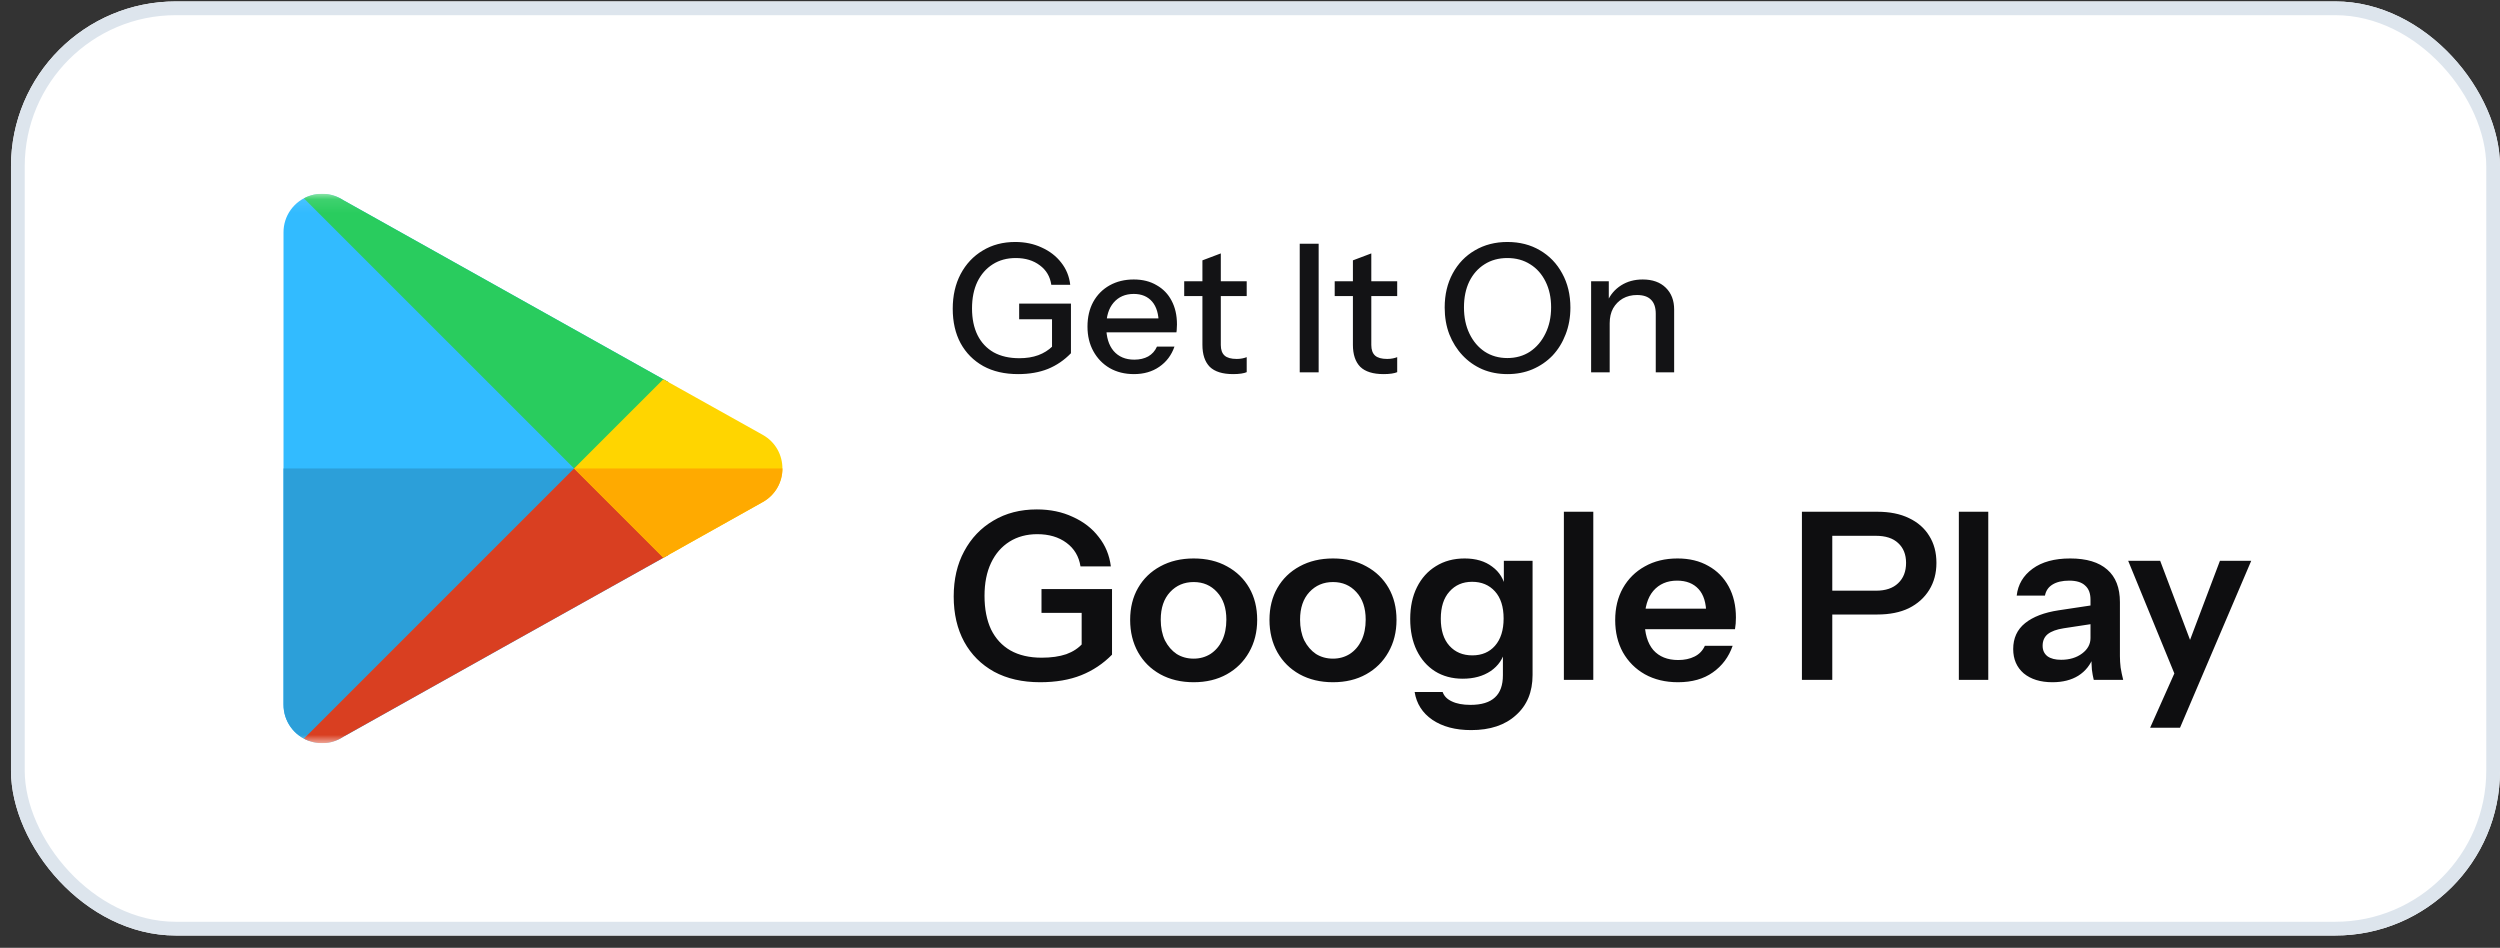
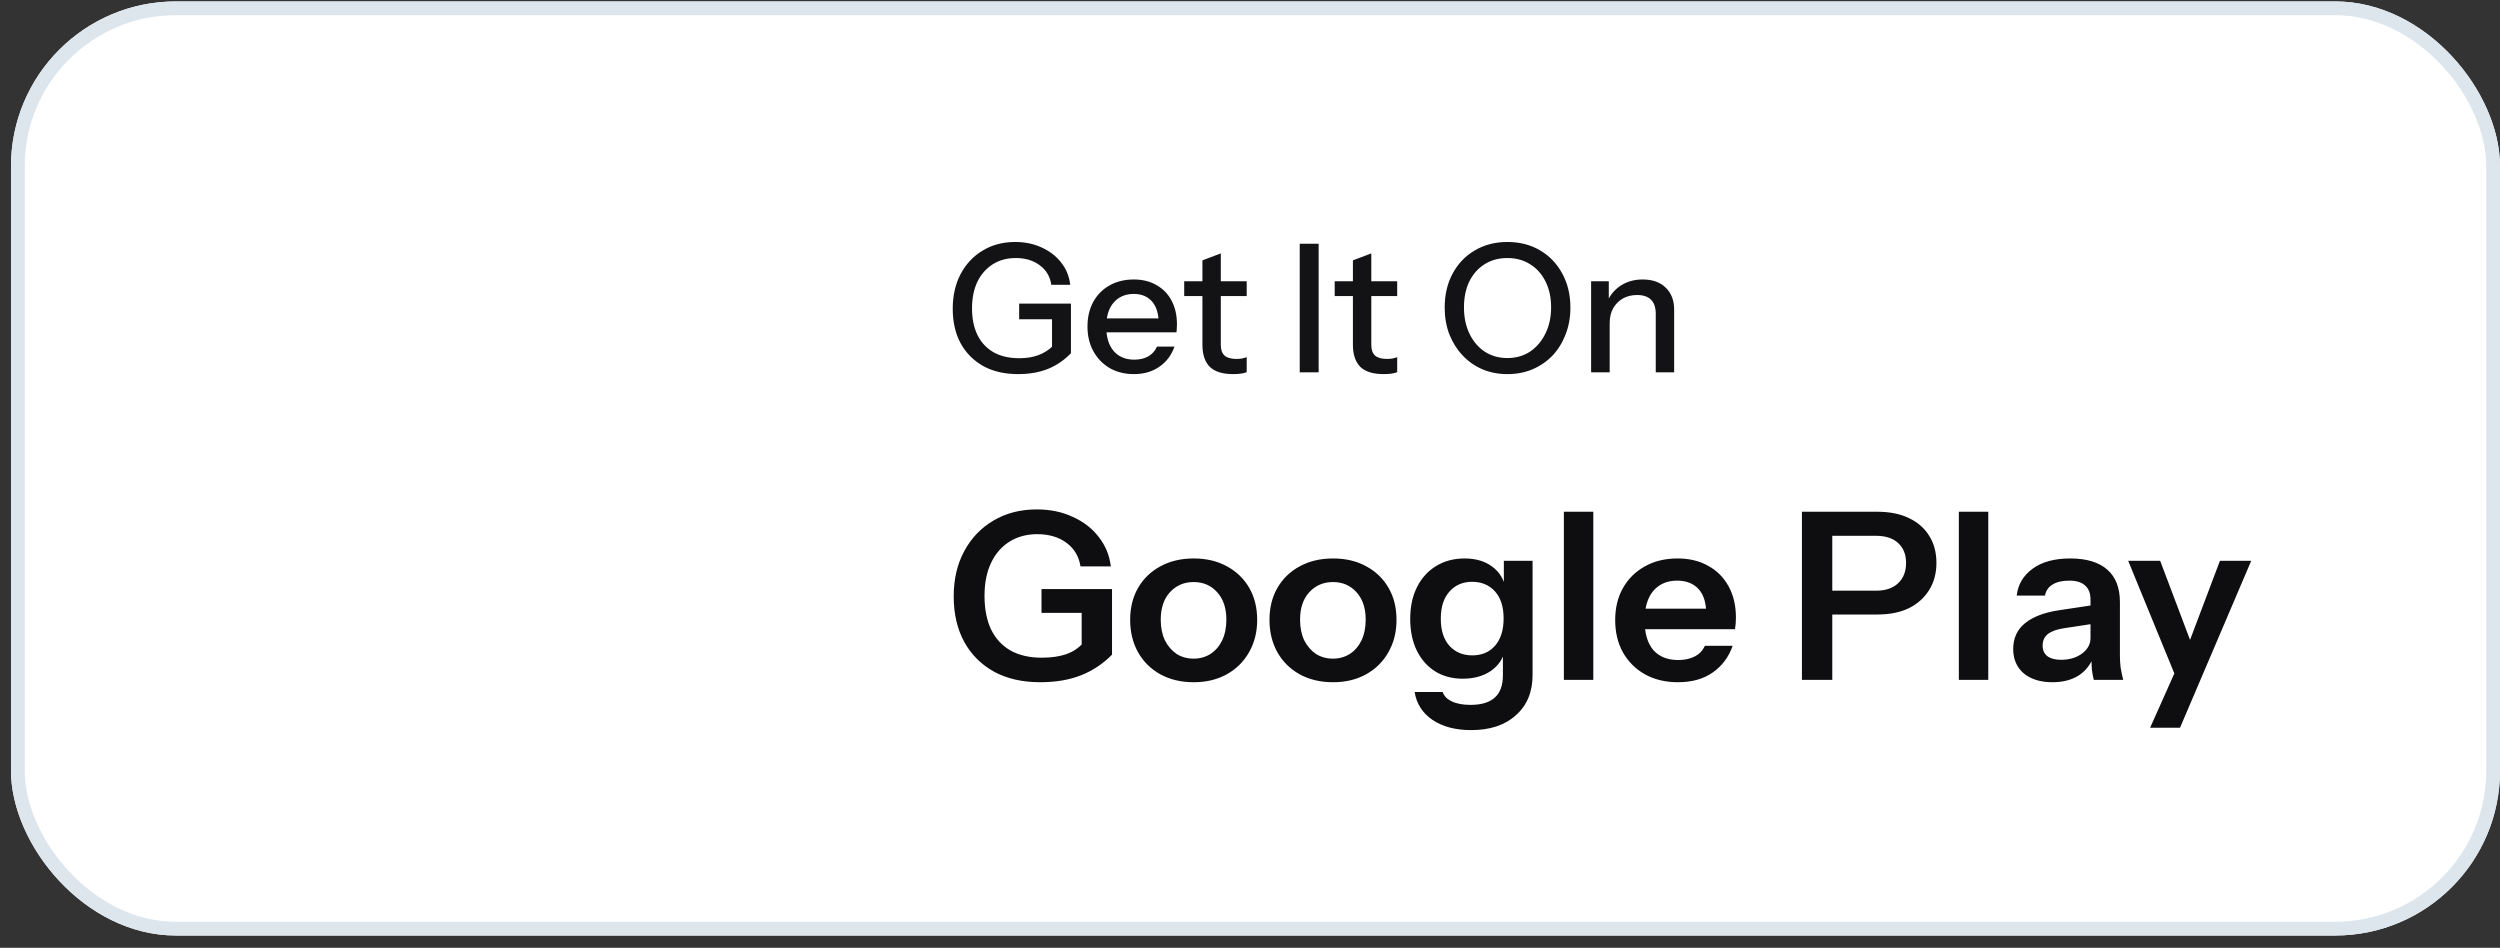
<svg xmlns="http://www.w3.org/2000/svg" width="182" height="69" viewBox="0 0 182 69" fill="none">
  <rect x="0" y="0" width="182" height="69" fill="#333333" stroke="none" />
  <rect x="0.8" y="0.105" width="181.2" height="68" rx="12" fill="white" />
  <g clip-path="url(#clip0_743_547)">
    <g clip-path="url(#clip1_743_547)">
      <g clip-path="url(#clip2_743_547)">
        <mask id="mask0_743_547" style="mask-type:luminance" maskUnits="userSpaceOnUse" x="18" y="14" width="41" height="41">
          <path d="M18.8 14.105H58.8V54.105H18.8V14.105Z" fill="white" />
        </mask>
        <g mask="url(#mask0_743_547)">
          <path d="M48.673 27.826C44.026 25.229 36.568 21.055 25 14.578C24.643 14.339 24.236 14.186 23.811 14.131C23.385 14.075 22.953 14.119 22.547 14.258L42.395 34.105L48.673 27.828V27.826Z" fill="#32BBFF" />
          <path d="M22.547 14.255C21.989 14.442 21.504 14.8 21.162 15.278C20.819 15.756 20.637 16.33 20.64 16.919V51.291C20.637 51.879 20.819 52.453 21.162 52.931C21.504 53.41 21.989 53.767 22.547 53.953L42.395 34.105L22.547 14.255Z" fill="#32BBFF" />
          <path d="M42.395 34.103L22.547 53.953C22.953 54.094 23.385 54.138 23.811 54.083C24.237 54.027 24.644 53.873 25 53.633C32.761 49.284 40.525 44.941 48.293 40.605L48.679 40.389L42.395 34.103Z" fill="#32BBFF" />
          <path d="M20.64 34.103V51.289C20.637 51.878 20.819 52.452 21.162 52.93C21.504 53.409 21.989 53.766 22.547 53.953L42.395 34.103H20.64Z" fill="#2C9FD9" />
          <path d="M25 14.575C24.578 14.294 24.088 14.133 23.582 14.108C23.075 14.084 22.572 14.198 22.125 14.438L42.094 34.406L48.673 27.826C40.78 23.412 32.889 18.995 25 14.575Z" fill="#29CC5E" />
          <path d="M42.094 33.803L22.125 53.772C22.981 54.225 24.073 54.252 25 53.632C32.761 49.283 40.525 44.941 48.293 40.605L48.679 40.388L42.094 33.803Z" fill="#D93F21" />
          <path d="M56.96 34.103C56.96 33.151 56.48 32.191 55.527 31.657C55.527 31.657 53.747 30.663 48.287 27.61L41.793 34.103L48.293 40.603C53.693 37.572 55.527 36.55 55.527 36.55C55.963 36.309 56.326 35.954 56.578 35.523C56.831 35.093 56.962 34.602 56.96 34.103Z" fill="#FFD500" />
          <path d="M55.527 36.55C55.963 36.309 56.326 35.954 56.578 35.523C56.831 35.093 56.962 34.602 56.96 34.103H41.793L48.293 40.603C53.693 37.574 55.527 36.55 55.527 36.55Z" fill="#FFAA00" />
        </g>
      </g>
    </g>
  </g>
  <path d="M74.117 27.235C73.138 27.235 72.293 27.041 71.582 26.651C70.871 26.252 70.321 25.697 69.931 24.986C69.55 24.276 69.359 23.439 69.359 22.477C69.359 21.524 69.55 20.683 69.931 19.956C70.321 19.219 70.858 18.647 71.543 18.239C72.228 17.823 73.016 17.616 73.909 17.616C74.62 17.616 75.261 17.75 75.833 18.018C76.414 18.279 76.886 18.642 77.25 19.11C77.623 19.578 77.844 20.12 77.913 20.735H76.535C76.448 20.137 76.171 19.665 75.703 19.319C75.235 18.963 74.65 18.785 73.948 18.785C73.307 18.785 72.748 18.937 72.271 19.241C71.794 19.544 71.422 19.968 71.153 20.515C70.893 21.061 70.763 21.706 70.763 22.451C70.763 23.206 70.897 23.855 71.166 24.401C71.435 24.939 71.825 25.355 72.336 25.649C72.856 25.936 73.48 26.078 74.208 26.078C74.728 26.078 75.187 26.005 75.586 25.858C75.985 25.71 76.331 25.494 76.626 25.207L77.965 25.715C77.48 26.217 76.921 26.599 76.288 26.858C75.655 27.11 74.932 27.235 74.117 27.235ZM76.587 25.715V22.841L76.99 23.244H74.195V22.101H77.965V25.715H76.587ZM82.549 27.235C81.882 27.235 81.293 27.088 80.781 26.794C80.279 26.499 79.885 26.091 79.599 25.572C79.312 25.052 79.169 24.453 79.169 23.777C79.169 23.093 79.308 22.495 79.585 21.983C79.871 21.463 80.27 21.061 80.781 20.774C81.293 20.488 81.878 20.346 82.537 20.346C83.178 20.346 83.733 20.484 84.201 20.762C84.677 21.03 85.041 21.407 85.293 21.892C85.552 22.378 85.683 22.954 85.683 23.622C85.683 23.726 85.678 23.825 85.669 23.921C85.669 24.007 85.661 24.098 85.644 24.194H80.079V23.18H84.695L84.356 23.582C84.356 22.872 84.196 22.33 83.876 21.957C83.555 21.585 83.109 21.398 82.537 21.398C81.921 21.398 81.431 21.611 81.067 22.035C80.712 22.451 80.534 23.032 80.534 23.777C80.534 24.532 80.712 25.121 81.067 25.546C81.431 25.97 81.934 26.183 82.576 26.183C82.966 26.183 83.303 26.105 83.59 25.948C83.876 25.784 84.088 25.546 84.227 25.233H85.501C85.284 25.858 84.915 26.347 84.395 26.703C83.884 27.058 83.269 27.235 82.549 27.235ZM89.772 27.235C89.001 27.235 88.433 27.058 88.069 26.703C87.714 26.338 87.536 25.805 87.536 25.104V18.954L88.875 18.448V25.116C88.875 25.463 88.966 25.719 89.148 25.884C89.33 26.048 89.625 26.131 90.032 26.131C90.188 26.131 90.327 26.117 90.448 26.091C90.57 26.066 90.674 26.035 90.76 26V27.093C90.665 27.136 90.531 27.171 90.357 27.197C90.184 27.223 89.989 27.235 89.772 27.235ZM86.21 21.555V20.476H90.76V21.555H86.21ZM94.62 27.105V17.745H95.998V27.105H94.62ZM100.728 27.235C99.957 27.235 99.389 27.058 99.025 26.703C98.67 26.338 98.492 25.805 98.492 25.104V18.954L99.831 18.448V25.116C99.831 25.463 99.922 25.719 100.104 25.884C100.286 26.048 100.581 26.131 100.988 26.131C101.144 26.131 101.283 26.117 101.404 26.091C101.526 26.066 101.63 26.035 101.716 26V27.093C101.621 27.136 101.487 27.171 101.313 27.197C101.14 27.223 100.945 27.235 100.728 27.235ZM97.166 21.555V20.476H101.716V21.555H97.166ZM109.749 27.235C109.081 27.235 108.47 27.119 107.916 26.884C107.361 26.642 106.88 26.304 106.473 25.87C106.065 25.437 105.745 24.926 105.511 24.337C105.285 23.747 105.173 23.097 105.173 22.387C105.173 21.451 105.368 20.623 105.758 19.904C106.148 19.184 106.685 18.625 107.37 18.227C108.063 17.819 108.852 17.616 109.736 17.616C110.637 17.616 111.43 17.819 112.115 18.227C112.799 18.625 113.337 19.184 113.727 19.904C114.125 20.623 114.325 21.455 114.325 22.399C114.325 23.102 114.208 23.752 113.974 24.349C113.748 24.939 113.432 25.45 113.025 25.884C112.617 26.308 112.132 26.642 111.569 26.884C111.014 27.119 110.407 27.235 109.749 27.235ZM109.736 26.066C110.36 26.066 110.91 25.91 111.387 25.598C111.863 25.277 112.236 24.839 112.505 24.285C112.782 23.73 112.921 23.093 112.921 22.373C112.921 21.663 112.786 21.039 112.518 20.502C112.249 19.956 111.876 19.535 111.4 19.241C110.923 18.937 110.368 18.785 109.736 18.785C109.103 18.785 108.548 18.937 108.072 19.241C107.604 19.535 107.235 19.951 106.967 20.488C106.707 21.026 106.577 21.654 106.577 22.373C106.577 23.102 106.711 23.743 106.98 24.297C107.248 24.852 107.617 25.285 108.085 25.598C108.561 25.91 109.112 26.066 109.736 26.066ZM115.833 27.105V20.476H117.12V22.035H117.185V27.105H115.833ZM120.539 27.105V22.841C120.539 22.382 120.422 22.04 120.188 21.814C119.963 21.589 119.625 21.477 119.174 21.477C118.784 21.477 118.437 21.563 118.134 21.736C117.839 21.91 117.605 22.148 117.432 22.451C117.267 22.755 117.185 23.114 117.185 23.53L117.016 21.945C117.233 21.451 117.566 21.061 118.017 20.774C118.468 20.488 118.992 20.346 119.59 20.346C120.301 20.346 120.86 20.545 121.267 20.944C121.674 21.342 121.878 21.871 121.878 22.529V27.105H120.539Z" fill="#131315" />
  <path d="M75.719 49.666C74.427 49.666 73.311 49.41 72.37 48.901C71.429 48.379 70.704 47.654 70.194 46.724C69.684 45.784 69.429 44.684 69.429 43.426C69.429 42.169 69.684 41.069 70.194 40.129C70.704 39.176 71.412 38.434 72.319 37.901C73.226 37.358 74.28 37.086 75.481 37.086C76.456 37.086 77.328 37.267 78.099 37.63C78.881 37.981 79.51 38.468 79.986 39.092C80.473 39.703 80.768 40.417 80.87 41.233H78.66C78.547 40.508 78.207 39.936 77.64 39.517C77.073 39.097 76.365 38.888 75.515 38.888C74.744 38.888 74.07 39.069 73.492 39.431C72.914 39.794 72.466 40.31 72.149 40.978C71.832 41.647 71.673 42.446 71.673 43.376C71.673 44.328 71.832 45.144 72.149 45.824C72.478 46.492 72.948 47.002 73.56 47.353C74.183 47.705 74.943 47.88 75.838 47.88C76.529 47.88 77.124 47.795 77.623 47.626C78.122 47.444 78.524 47.178 78.83 46.827L80.955 47.66C80.309 48.317 79.561 48.816 78.711 49.156C77.861 49.495 76.864 49.666 75.719 49.666ZM78.745 47.66V44.09L79.272 44.617H75.821V42.883H80.955V47.66H78.745ZM86.899 49.666C85.981 49.666 85.17 49.473 84.468 49.087C83.776 48.702 83.238 48.169 82.853 47.489C82.467 46.798 82.275 46.011 82.275 45.127C82.275 44.242 82.467 43.466 82.853 42.797C83.238 42.129 83.776 41.608 84.468 41.233C85.17 40.848 85.981 40.656 86.899 40.656C87.828 40.656 88.638 40.848 89.33 41.233C90.021 41.608 90.559 42.129 90.945 42.797C91.33 43.466 91.523 44.242 91.523 45.127C91.523 46.011 91.324 46.798 90.928 47.489C90.542 48.169 90.004 48.702 89.313 49.087C88.621 49.473 87.817 49.666 86.899 49.666ZM86.899 47.949C87.352 47.949 87.76 47.835 88.123 47.608C88.485 47.37 88.769 47.042 88.973 46.623C89.177 46.192 89.279 45.688 89.279 45.109C89.279 44.26 89.052 43.591 88.599 43.103C88.157 42.616 87.59 42.373 86.899 42.373C86.207 42.373 85.635 42.616 85.182 43.103C84.728 43.591 84.502 44.26 84.502 45.109C84.502 45.688 84.604 46.192 84.808 46.623C85.023 47.042 85.306 47.37 85.658 47.608C86.02 47.835 86.434 47.949 86.899 47.949ZM97.042 49.666C96.124 49.666 95.314 49.473 94.611 49.087C93.92 48.702 93.382 48.169 92.996 47.489C92.611 46.798 92.418 46.011 92.418 45.127C92.418 44.242 92.611 43.466 92.996 42.797C93.382 42.129 93.92 41.608 94.611 41.233C95.314 40.848 96.124 40.656 97.042 40.656C97.972 40.656 98.782 40.848 99.473 41.233C100.165 41.608 100.703 42.129 101.088 42.797C101.474 43.466 101.666 44.242 101.666 45.127C101.666 46.011 101.468 46.798 101.071 47.489C100.686 48.169 100.148 48.702 99.456 49.087C98.765 49.473 97.96 49.666 97.042 49.666ZM97.042 47.949C97.496 47.949 97.904 47.835 98.266 47.608C98.629 47.37 98.912 47.042 99.116 46.623C99.32 46.192 99.422 45.688 99.422 45.109C99.422 44.26 99.196 43.591 98.742 43.103C98.3 42.616 97.734 42.373 97.042 42.373C96.351 42.373 95.779 42.616 95.325 43.103C94.872 43.591 94.645 44.26 94.645 45.109C94.645 45.688 94.747 46.192 94.951 46.623C95.167 47.042 95.45 47.37 95.801 47.608C96.164 47.835 96.578 47.949 97.042 47.949ZM107.1 53.151C105.955 53.151 105.014 52.901 104.278 52.403C103.552 51.904 103.122 51.23 102.986 50.38H105.026C105.128 50.674 105.349 50.901 105.689 51.059C106.04 51.23 106.493 51.315 107.049 51.315C107.853 51.315 108.448 51.133 108.834 50.77C109.219 50.419 109.412 49.881 109.412 49.156V47.285L109.565 47.319C109.429 47.954 109.083 48.464 108.528 48.849C107.972 49.224 107.292 49.41 106.488 49.41C105.717 49.41 105.043 49.229 104.465 48.867C103.898 48.504 103.456 47.999 103.139 47.353C102.821 46.696 102.663 45.931 102.663 45.059C102.663 44.175 102.827 43.404 103.156 42.746C103.484 42.089 103.943 41.579 104.533 41.217C105.133 40.843 105.83 40.656 106.624 40.656C107.44 40.656 108.108 40.854 108.63 41.251C109.162 41.636 109.491 42.174 109.616 42.865L109.48 42.883V40.825H111.571V49.139C111.571 50.374 111.168 51.349 110.364 52.062C109.57 52.788 108.482 53.151 107.1 53.151ZM107.185 47.711C107.876 47.711 108.426 47.478 108.834 47.014C109.253 46.538 109.463 45.874 109.463 45.025C109.463 44.175 109.253 43.517 108.834 43.053C108.414 42.588 107.859 42.355 107.168 42.355C106.488 42.355 105.938 42.593 105.519 43.069C105.099 43.534 104.89 44.191 104.89 45.041C104.89 45.892 105.099 46.549 105.519 47.014C105.938 47.478 106.493 47.711 107.185 47.711ZM113.85 49.495V37.255H115.992V49.495H113.85ZM122.159 49.666C121.241 49.666 120.437 49.473 119.745 49.087C119.065 48.702 118.533 48.169 118.147 47.489C117.773 46.809 117.586 46.028 117.586 45.144C117.586 44.26 117.773 43.483 118.147 42.815C118.533 42.135 119.065 41.608 119.745 41.233C120.425 40.848 121.219 40.656 122.125 40.656C122.987 40.656 123.735 40.837 124.369 41.2C125.004 41.551 125.497 42.05 125.848 42.696C126.2 43.342 126.375 44.095 126.375 44.956C126.375 45.115 126.37 45.263 126.358 45.398C126.347 45.535 126.33 45.67 126.307 45.806H118.912V44.31H124.658L124.216 44.718C124.216 43.903 124.029 43.291 123.655 42.883C123.281 42.474 122.76 42.27 122.091 42.27C121.366 42.27 120.788 42.52 120.357 43.019C119.938 43.517 119.728 44.237 119.728 45.178C119.728 46.107 119.938 46.821 120.357 47.319C120.788 47.807 121.394 48.05 122.176 48.05C122.63 48.05 123.026 47.965 123.366 47.795C123.706 47.626 123.956 47.365 124.114 47.014H126.137C125.854 47.83 125.372 48.475 124.692 48.952C124.024 49.428 123.179 49.666 122.159 49.666ZM131.18 49.495V37.255H136.671C137.567 37.255 138.332 37.408 138.966 37.715C139.612 38.02 140.105 38.451 140.445 39.007C140.797 39.562 140.972 40.219 140.972 40.978C140.972 41.727 140.797 42.384 140.445 42.95C140.094 43.517 139.601 43.959 138.966 44.276C138.332 44.583 137.567 44.736 136.671 44.736H132.897V43.002H136.569C137.272 43.002 137.81 42.82 138.184 42.458C138.57 42.095 138.762 41.602 138.762 40.978C138.762 40.367 138.57 39.885 138.184 39.533C137.81 39.182 137.272 39.007 136.569 39.007H133.39V49.495H131.18ZM142.604 49.495V37.255H144.746V49.495H142.604ZM152.426 49.495C152.369 49.269 152.324 49.02 152.29 48.748C152.267 48.475 152.256 48.147 152.256 47.761H152.188V43.648C152.188 43.194 152.058 42.854 151.797 42.627C151.548 42.389 151.162 42.27 150.641 42.27C150.131 42.27 149.723 42.367 149.417 42.559C149.122 42.741 148.941 43.007 148.873 43.358H146.816C146.907 42.554 147.292 41.902 147.972 41.404C148.652 40.905 149.564 40.656 150.709 40.656C151.899 40.656 152.8 40.928 153.412 41.471C154.024 42.004 154.33 42.792 154.33 43.834V47.761C154.33 48.033 154.347 48.311 154.381 48.594C154.426 48.878 154.489 49.178 154.568 49.495H152.426ZM149.417 49.666C148.544 49.666 147.847 49.45 147.326 49.02C146.816 48.578 146.561 47.988 146.561 47.252C146.561 46.458 146.85 45.829 147.428 45.364C148.006 44.9 148.822 44.588 149.876 44.429L152.579 44.022V45.382L150.233 45.739C149.723 45.818 149.338 45.959 149.077 46.163C148.828 46.367 148.703 46.651 148.703 47.014C148.703 47.342 148.822 47.597 149.06 47.779C149.298 47.949 149.627 48.033 150.046 48.033C150.658 48.033 151.168 47.88 151.576 47.575C151.984 47.269 152.188 46.895 152.188 46.453L152.426 47.761C152.199 48.385 151.825 48.861 151.304 49.19C150.794 49.507 150.165 49.666 149.417 49.666ZM156.529 52.98L158.773 47.949L159.164 47.303L161.612 40.825H163.89L158.705 52.98H156.529ZM158.45 49.41L154.931 40.825H157.26L160.201 48.611L158.45 49.41Z" fill="#0E0E10" />
  <rect x="1.3" y="0.605" width="180.2" height="67" rx="11.5" stroke="#DDE5ED" />
  <defs>
    <clipPath id="clip0_743_547">
-       <rect width="40" height="40" fill="white" transform="translate(18.8 14.105)" />
-     </clipPath>
+       </clipPath>
    <clipPath id="clip1_743_547">
      <rect width="40" height="40" fill="white" transform="translate(18.8 14.105)" />
    </clipPath>
    <clipPath id="clip2_743_547">
      <rect width="40" height="40" fill="white" transform="translate(18.8 14.105)" />
    </clipPath>
  </defs>
</svg>